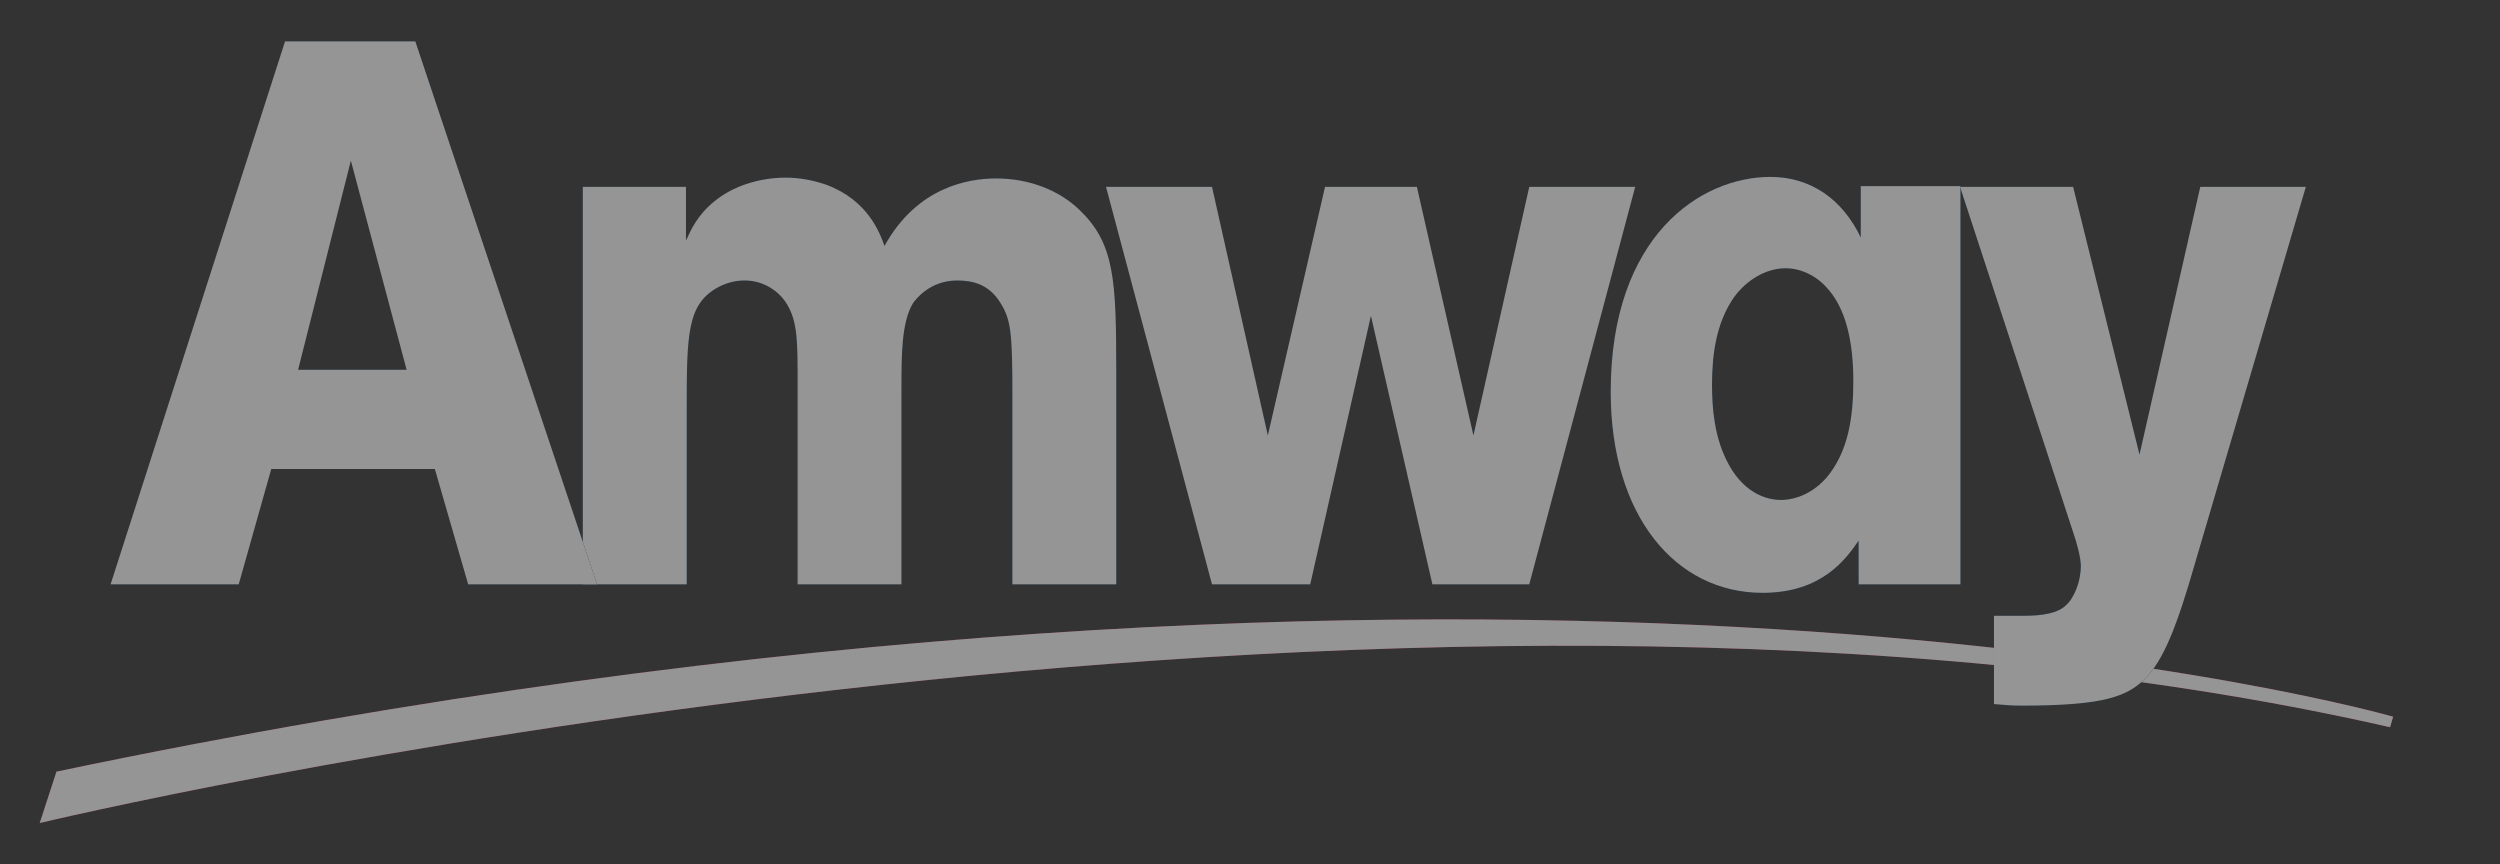
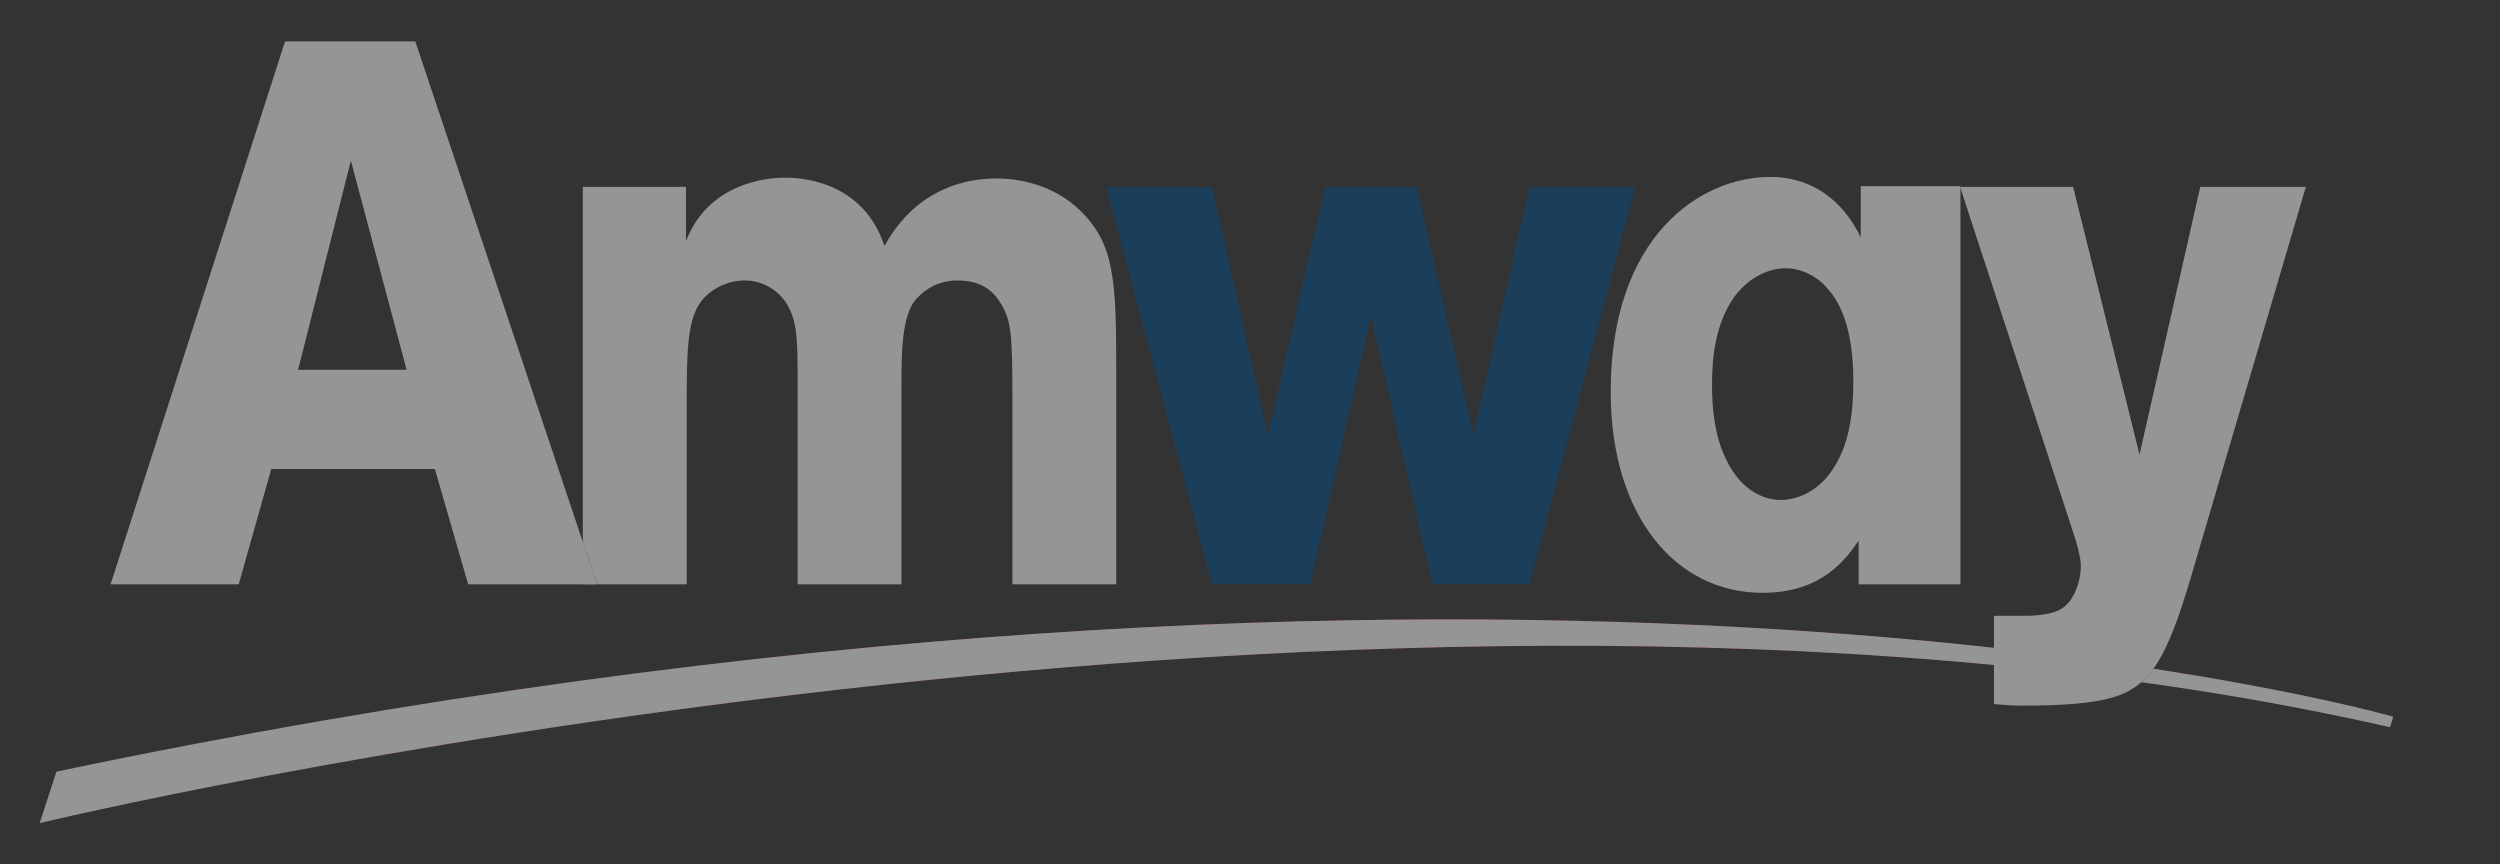
<svg xmlns="http://www.w3.org/2000/svg" width="81" height="28" viewBox="0 0 81 28" fill="none">
  <rect x="0" y="0" width="81" height="28" fill="#333333" stroke="none" />
  <g opacity="0.48">
    <path d="M1.287 26.666C1.287 26.666 45.029 16.163 77.438 23.562L77.538 23.221C77.538 23.221 49.259 15.058 1.83 25.001" fill="#ED174C" />
    <path d="M1.287 26.666C1.287 26.666 45.029 16.163 77.438 23.562L77.538 23.221C77.538 23.221 49.259 15.058 1.83 25.001" fill="white" />
    <path d="M22.225 6.055V7.796C22.387 7.447 22.591 6.975 23.141 6.528C23.737 6.03 24.607 5.756 25.455 5.756C25.888 5.756 26.324 5.832 26.758 5.981C28.108 6.478 28.498 7.522 28.658 7.969C29.712 6.055 31.382 5.782 32.275 5.782C33.373 5.782 34.335 6.181 34.976 6.802C36.12 7.896 36.166 9.087 36.166 12.072V18.933H32.802V12.842C32.802 10.778 32.756 10.355 32.412 9.81C32.046 9.213 31.519 9.087 31.015 9.087C30.1 9.087 29.643 9.734 29.574 9.834C29.207 10.455 29.207 11.524 29.207 12.568V18.933H25.843V12.444C25.843 11.052 25.843 10.431 25.499 9.858C25.248 9.437 24.744 9.087 24.126 9.087C23.829 9.087 23.531 9.162 23.256 9.312C22.271 9.858 22.249 10.804 22.249 13.24V18.933H18.883V6.055" fill="#004B85" />
    <path d="M22.225 6.055V7.796C22.387 7.447 22.591 6.975 23.141 6.528C23.737 6.03 24.607 5.756 25.455 5.756C25.888 5.756 26.324 5.832 26.758 5.981C28.108 6.478 28.498 7.522 28.658 7.969C29.712 6.055 31.382 5.782 32.275 5.782C33.373 5.782 34.335 6.181 34.976 6.802C36.12 7.896 36.166 9.087 36.166 12.072V18.933H32.802V12.842C32.802 10.778 32.756 10.355 32.412 9.81C32.046 9.213 31.519 9.087 31.015 9.087C30.1 9.087 29.643 9.734 29.574 9.834C29.207 10.455 29.207 11.524 29.207 12.568V18.933H25.843V12.444C25.843 11.052 25.843 10.431 25.499 9.858C25.248 9.437 24.744 9.087 24.126 9.087C23.829 9.087 23.531 9.162 23.256 9.312C22.271 9.858 22.249 10.804 22.249 13.24V18.933H18.883V6.055" fill="white" />
    <path d="M49.548 6.055H52.98L49.548 18.933H46.41L44.418 10.232L42.451 18.933H39.269L35.835 6.055H39.269L41.078 14.11L42.931 6.055H45.907L47.739 14.11" fill="#004B85" />
-     <path d="M49.548 6.055H52.98L49.548 18.933H46.41L44.418 10.232L42.451 18.933H39.269L35.835 6.055H39.269L41.078 14.11L42.931 6.055H45.907L47.739 14.11" fill="white" />
    <path d="M60.221 18.933H63.518V6.031H60.289V7.696C59.696 6.453 58.665 5.732 57.36 5.732C55.117 5.732 52.187 7.622 52.187 12.693C52.187 16.721 54.292 19.207 57.108 19.207C59.031 19.207 59.809 18.113 60.22 17.516L60.221 18.933ZM60.048 12.345C60.048 13.514 59.888 14.633 59.178 15.478C58.582 16.148 57.919 16.199 57.713 16.199C57.049 16.199 56.294 15.801 55.835 14.682C55.561 14.036 55.469 13.265 55.469 12.469C55.469 11.475 55.608 10.455 56.179 9.635C56.59 9.063 57.231 8.691 57.851 8.691C58.353 8.691 58.857 8.938 59.201 9.336C59.635 9.81 60.048 10.679 60.048 12.345Z" fill="#004B85" />
    <path d="M60.221 18.933H63.518V6.031H60.289V7.696C59.696 6.453 58.665 5.732 57.36 5.732C55.117 5.732 52.187 7.622 52.187 12.693C52.187 16.721 54.292 19.207 57.108 19.207C59.031 19.207 59.809 18.113 60.22 17.516L60.221 18.933ZM60.048 12.345C60.048 13.514 59.888 14.633 59.178 15.478C58.582 16.148 57.919 16.199 57.713 16.199C57.049 16.199 56.294 15.801 55.835 14.682C55.561 14.036 55.469 13.265 55.469 12.469C55.469 11.475 55.608 10.455 56.179 9.635C56.59 9.063 57.231 8.691 57.851 8.691C58.353 8.691 58.857 8.938 59.201 9.336C59.635 9.81 60.048 10.679 60.048 12.345Z" fill="white" />
    <path d="M71.289 6.055H74.709L70.946 18.834C70.671 19.729 70.237 21.196 69.572 21.917C68.954 22.564 68.221 22.862 65.498 22.862C65.108 22.862 64.949 22.836 64.605 22.812V19.953H65.498C65.818 19.953 66.573 19.953 66.916 19.63C67.191 19.405 67.42 18.859 67.42 18.336C67.42 18.064 67.282 17.565 67.169 17.242L63.506 6.055H67.169L69.32 14.731" fill="#004B85" />
    <path d="M71.289 6.055H74.709L70.946 18.834C70.671 19.729 70.237 21.196 69.572 21.917C68.954 22.564 68.221 22.862 65.498 22.862C65.108 22.862 64.949 22.836 64.605 22.812V19.953H65.498C65.818 19.953 66.573 19.953 66.916 19.63C67.191 19.405 67.42 18.859 67.42 18.336C67.42 18.064 67.282 17.565 67.169 17.242L63.506 6.055H67.169L69.32 14.731" fill="white" />
    <path d="M9.235 1.341L3.583 18.933H7.734L8.789 15.195H14.089L15.169 18.933H19.343L13.456 1.341H9.235ZM11.368 5.204L13.175 11.982H9.658L11.368 5.204Z" fill="#004B85" />
    <path d="M9.235 1.341L3.583 18.933H7.734L8.789 15.195H14.089L15.169 18.933H19.343L13.456 1.341H9.235ZM11.368 5.204L13.175 11.982H9.658L11.368 5.204Z" fill="white" />
  </g>
</svg>